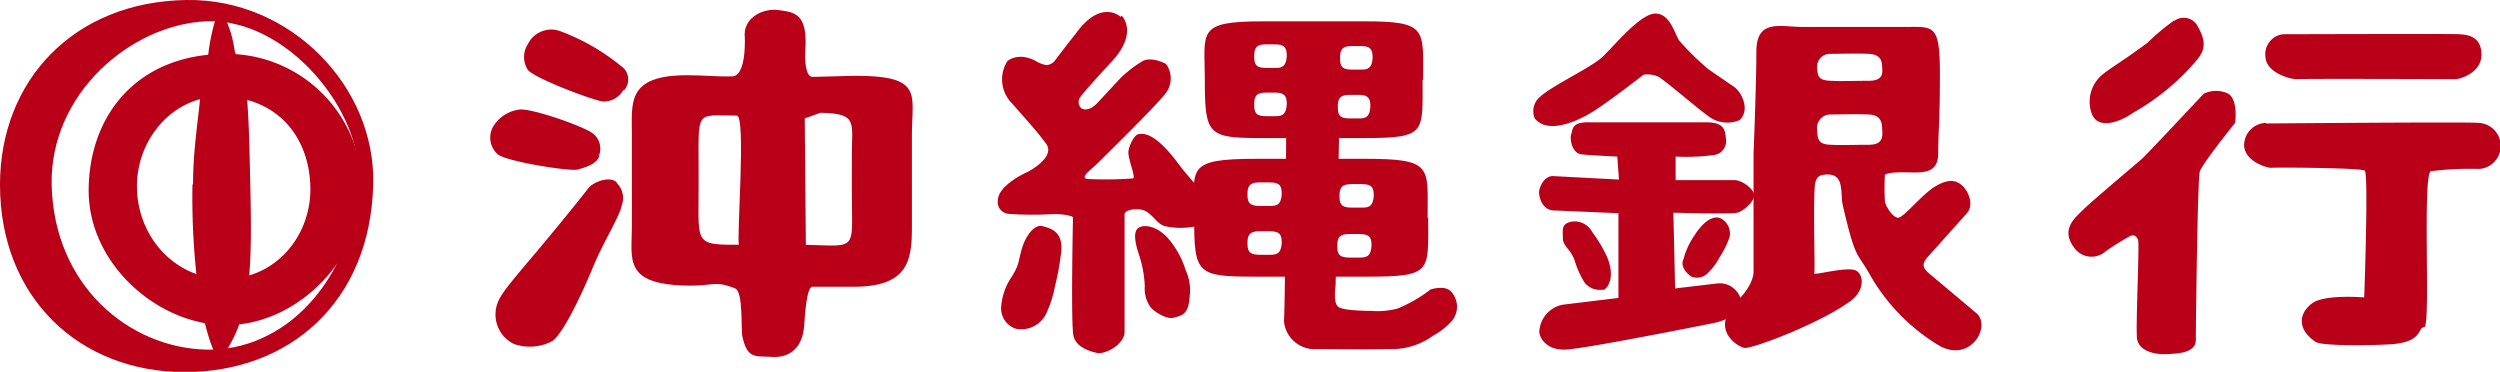
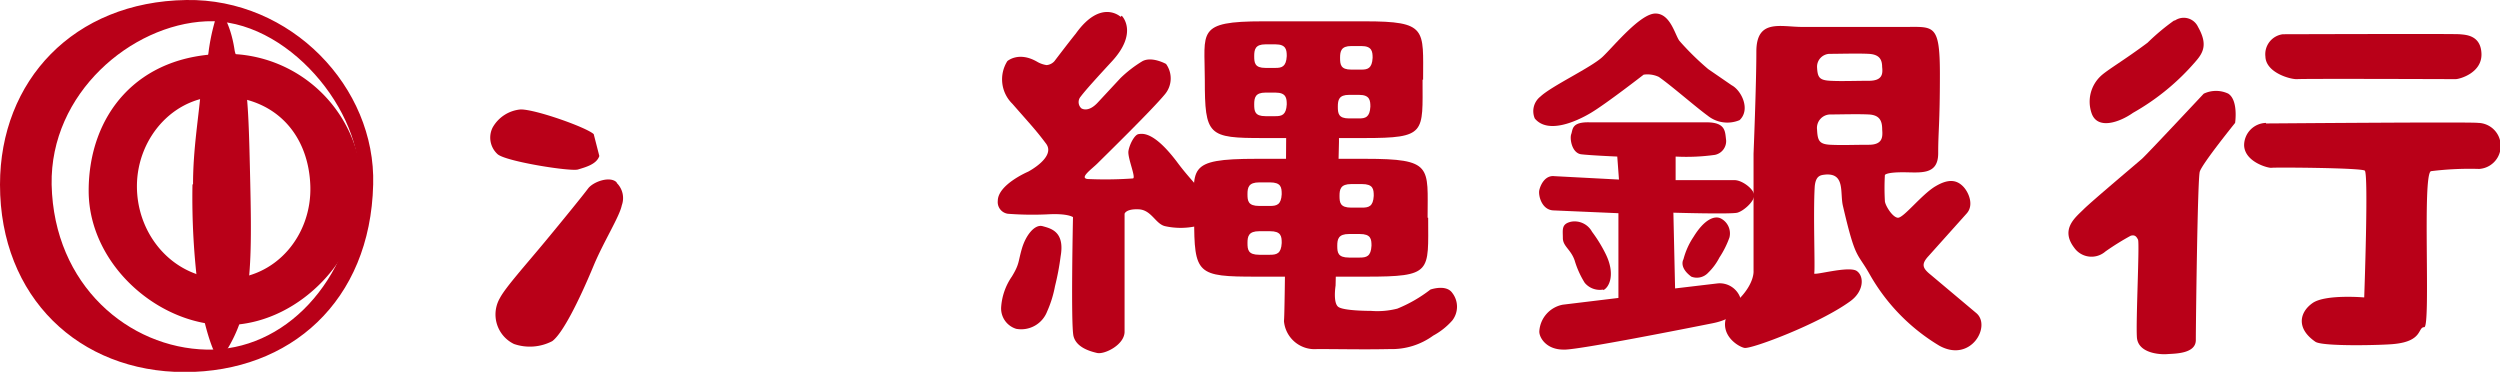
<svg xmlns="http://www.w3.org/2000/svg" height="43.802" viewBox="0 0 294.501 43.802" width="294.501">
  <clipPath id="a">
    <path d="m0 0h294.501v43.802h-294.501z" />
  </clipPath>
  <g clip-path="url(#a)" fill="#b90018">
    <path d="m382.373 3.451a25.867 25.867 0 0 0 -3.173 2.649c-2.644 1.983-4.693 3.173-5.487 3.9a4.142 4.142 0 0 0 -1.124 4.363c.661 2.049 3.305 1.124 4.892 0a27.566 27.566 0 0 0 7.4-6.082c.925-1.058 1.388-2.049.264-4.032a1.851 1.851 0 0 0 -2.776-.727" transform="translate(-126.213 -1.071)" />
    <path d="m387.44 16.519a3.364 3.364 0 0 0 -2.909 0s-6.677 7.139-7.272 7.668-5.95 5.024-6.875 5.95-2.776 2.314-1.124 4.5a2.491 2.491 0 0 0 3.7.463 30.473 30.473 0 0 1 2.975-1.851c.463-.132.661.066.859.463s-.264 9.585-.132 11.5 2.776 2.049 3.57 1.983 3.371 0 3.371-1.653.2-18.906.463-19.832 4.165-5.751 4.165-5.751.4-2.644-.793-3.437" transform="translate(-124.934 -5.48)" />
    <path d="m405.814 6.085c.727 0 20.1-.066 20.757 0s2.512.066 2.578 2.314-2.578 2.975-3.041 2.975-17.915-.066-18.642 0-3.7-.727-3.768-2.644a2.372 2.372 0 0 1 2.049-2.644" transform="translate(-136.83 -2.052)" />
    <path d="m402.477 21.943c.727 0 24.327-.2 24.988-.066a2.715 2.715 0 0 1 .135 5.423 37.077 37.077 0 0 0 -5.685.264c-1.058.331 0 18.377-.793 18.377s-.132 1.653-3.57 1.983c-1.124.132-8.4.331-9.255-.264-2.314-1.587-1.851-3.5-.331-4.561s6.082-.661 6.082-.661.529-14.609.066-14.94-10.643-.4-10.974-.331-3.173-.661-3.239-2.644a2.643 2.643 0 0 1 2.578-2.644" transform="translate(-135.543 -7.4)" />
    <path d="m296.612 10.862c1.124.595 2.248 2.843.925 4.1a3.7 3.7 0 0 1 -3.768-.529c-1.454-1.058-4.231-3.5-5.751-4.561a3.173 3.173 0 0 0 -1.785-.264s-4.429 3.437-6.214 4.5-5.09 2.512-6.611.661a2.181 2.181 0 0 1 .661-2.578c1.322-1.256 6.016-3.437 7.338-4.694s4.429-5.09 6.214-5.09 2.314 2.578 2.842 3.239a32.413 32.413 0 0 0 3.371 3.305z" transform="translate(-92.61 -.813)" />
    <path d="m277.329 48.571c2.049-.066 14.081-2.446 17.386-3.107s3.437-2.446 3.239-3.041a2.578 2.578 0 0 0 -2.644-1.653l-5.024.595-.2-8.924s6.809.2 7.536 0 1.917-1.256 1.983-1.983-1.388-1.851-2.314-1.851h-6.941v-2.776a24.4 24.4 0 0 0 4.627-.2 1.653 1.653 0 0 0 1.322-1.719c-.132-.992 0-2.115-2.314-2.115h-13.75c-2.181-.066-1.983.859-2.181 1.388s.066 2.248 1.19 2.38 4.231.264 4.231.264l.2 2.71-7.6-.4c-1.124-.132-1.653 1.058-1.785 1.653s.264 2.314 1.653 2.38l7.668.331v9.982l-6.544.793a3.4 3.4 0 0 0 -2.776 3.173c0 .727.859 2.181 2.975 2.115" transform="translate(-92.96 -7.387)" />
    <path d="m283.253 47.474a2.314 2.314 0 0 1 -2.181-.793 10.645 10.645 0 0 1 -1.19-2.644c-.463-1.322-1.388-1.653-1.388-2.644s-.2-1.653.992-1.917a2.341 2.341 0 0 1 2.446 1.19 16.6 16.6 0 0 1 1.587 2.578c1.19 2.38.463 3.966-.264 4.3" transform="translate(-94.389 -13.363)" />
    <path d="m304.3 38.85a1.983 1.983 0 0 1 1.058 2.248 11.045 11.045 0 0 1 -1.19 2.38 6.81 6.81 0 0 1 -1.322 1.785 1.81 1.81 0 0 1 -1.983.463c-1.52-1.124-.926-2.049-.926-2.049a8.594 8.594 0 0 1 1.19-2.644c1.256-2.049 2.446-2.512 3.173-2.181" transform="translate(-101.624 -13.135)" />
    <path d="m332.193 23.516c1.653-.992 2.578-.661 3.239 0s1.322 2.181.463 3.173l-4.5 5.024c-.925.992-.727 1.454.264 2.248l5.355 4.5c1.785 1.52-.661 5.883-4.363 3.834a22.969 22.969 0 0 1 -8.2-8.4c-1.52-2.71-1.653-1.587-3.173-8.131-.331-1.52.264-3.768-1.983-3.636-.595.066-1.19.066-1.322 1.388-.2 3.173.066 9.916-.066 10.246s4.1-.925 5.024-.264.793 2.446-.793 3.57c-3.636 2.644-11.569 5.619-12.428 5.487s-4.363-2.314-.6-5.817c1.785-1.851 1.653-3.239 1.653-3.239v-13.817s.331-8.131.331-12.031 2.843-2.909 5.421-2.909h12.1c3.371 0 4.1-.4 4.1 5.553s-.2 6.677-.2 9.321-2.115 2.248-4.165 2.248-2.115.331-2.115.331a27.114 27.114 0 0 0 0 3.041c0 .463.859 1.917 1.52 1.983s2.776-2.71 4.429-3.7m-6.271-14.019c0-.859-.264-1.52-1.586-1.587s-3.438 0-4.5 0a1.52 1.52 0 0 0 -1.582 1.587c.066 1.19.264 1.52 1.587 1.587s2.843 0 4.5 0 1.653-.859 1.586-1.587m0 7.338c0-.992-.264-1.719-1.586-1.785s-3.438 0-4.5 0a1.587 1.587 0 0 0 -1.587 1.785c.066 1.322.264 1.719 1.587 1.785s2.843 0 4.5 0 1.653-.925 1.586-1.785z" transform="translate(-104.195 -1.569)" />
    <path d="m229.058 23.6s-.132 21.418-.264 22.079a3.621 3.621 0 0 0 3.9 3.305c3.107 0 5.222.066 8.594 0a8.254 8.254 0 0 0 5.09-1.587 8.132 8.132 0 0 0 2.248-1.785 2.644 2.644 0 0 0 0-3.239c-.727-1.058-2.578-.4-2.578-.4a16.46 16.46 0 0 1 -3.9 2.248 9.519 9.519 0 0 1 -3.107.264c-.2 0-3.173 0-3.834-.463s-.331-2.512-.331-2.512l.4-16.923v-1.387z" transform="translate(-77.544 -7.863)" />
    <path d="m192.273 2.707s-2.314-2.181-5.288 1.983c-.859 1.058-2.512 3.239-2.512 3.239a1.388 1.388 0 0 1 -.925.463 3.107 3.107 0 0 1 -1.124-.4c-2.181-1.256-3.5-.066-3.5-.066a4.024 4.024 0 0 0 .595 5.024c2.314 2.644 2.776 3.107 3.966 4.694s-2.115 3.305-2.115 3.305-3.57 1.52-3.57 3.437a1.388 1.388 0 0 0 1.19 1.52 37.966 37.966 0 0 0 4.694.066c2.38-.132 2.975.331 2.975.331s-.269 12.697.061 14.018 1.917 1.785 2.776 1.983 3.173-.925 3.239-2.446v-13.948s.132-.595 1.653-.529 1.983 1.719 3.107 1.983a8.554 8.554 0 0 0 3.7 0 4.627 4.627 0 0 0 1.124-2.909c-.066-1.058-1.587-2.181-3.437-4.694-2.71-3.57-4.032-3.305-4.5-3.239s-1.058 1.19-1.19 1.983.925 3.173.529 3.239a46.2 46.2 0 0 1 -5.355.066c-.992-.132.529-1.19 1.19-1.851s6.412-6.28 7.933-8.131a2.909 2.909 0 0 0 .132-3.57s-1.653-.925-2.776-.331a14.478 14.478 0 0 0 -2.578 1.983l-2.644 2.843c-1.19 1.322-1.983.727-1.983.727a.992.992 0 0 1 -.066-1.388c.595-.793 2.049-2.38 3.57-4.032 3.305-3.5 1.256-5.487 1.256-5.487" transform="translate(-60.26 -.724)" />
    <path d="m179.655 46.232a7.206 7.206 0 0 0 -1.256 3.636 2.512 2.512 0 0 0 1.785 2.512 3.274 3.274 0 0 0 3.636-2.049 13.221 13.221 0 0 0 .925-2.975 29.876 29.876 0 0 0 .661-3.5c.529-2.975-1.19-3.305-2.115-3.57s-1.983 1.058-2.446 2.644-.264 1.785-1.19 3.305" transform="translate(-60.466 -13.642)" />
-     <path d="m203.415 47.372a3.717 3.717 0 0 0 .661 2.446c.4.529 1.917 1.52 2.776 1.256s1.719-.264 1.851-2.512a5.487 5.487 0 0 0 -.463-3.041 10.18 10.18 0 0 0 -1.454-2.975c-1.322-1.983-2.909-2.446-3.834-2.181s-.793 1.52-.264 3.173a13.486 13.486 0 0 1 .727 3.834" transform="translate(-68.559 -13.658)" />
    <path d="m240.325 10.675c0 6.28.463 6.875-6.875 6.875h-11.9c-6.478 0-6.875-.264-6.875-6.875 0-5.685-1.058-6.875 6.875-6.875h11.965c7.4 0 6.875.925 6.875 6.875m-16.063-2.775c0-.727-.066-1.388-1.322-1.388h-1.19c-1.19 0-1.322.595-1.322 1.388s.066 1.388 1.322 1.388h1.19c.727 0 1.256-.132 1.322-1.388zm0 5.685c0-.727-.066-1.388-1.322-1.388h-1.19c-1.19 0-1.322.595-1.322 1.388s.066 1.388 1.322 1.388h1.19c.727 0 1.256-.132 1.322-1.388zm10.115-5.485c0-.727-.066-1.388-1.322-1.388h-1.19c-1.19 0-1.322.595-1.322 1.388s.066 1.388 1.322 1.388h1.19c.727 0 1.256-.132 1.322-1.388zm-.264 5.751c0-.727-.066-1.388-1.322-1.388h-1.19c-1.19 0-1.322.595-1.322 1.388s.066 1.388 1.322 1.388h1.19c.727 0 1.256-.132 1.322-1.388z" transform="translate(-72.747 -1.288)" />
    <path d="m240.341 35.241c0 6.412.529 6.941-7.338 6.941h-12.891c-7.007 0-7.338-.264-7.338-6.941 0-5.817-1.124-6.941 7.338-6.941h12.824c8 0 7.338.925 7.338 6.941m-17.187-2.776c0-.793-.066-1.388-1.388-1.388h-1.256c-1.256 0-1.388.595-1.388 1.388s.066 1.388 1.388 1.388h1.257c.793 0 1.322-.132 1.388-1.388m0 5.751c0-.793-.066-1.388-1.388-1.388h-1.256c-1.256 0-1.388.595-1.388 1.388s.066 1.388 1.388 1.388h1.256c.793 0 1.322-.132 1.388-1.388zm10.841-5.553c0-.793-.066-1.388-1.388-1.388h-1.256c-1.256 0-1.388.595-1.388 1.388s.066 1.388 1.388 1.388h1.256c.793 0 1.322-.132 1.388-1.388zm-.264 5.883c0-.793-.066-1.388-1.388-1.388h-1.257c-1.256 0-1.388.595-1.388 1.388s.066 1.388 1.388 1.388h1.256c.793 0 1.322-.132 1.388-1.388" transform="translate(-72.102 -9.592)" />
-     <path d="m105.089 12.367a2.681 2.681 0 0 1 -2.38 1.388c-1.19-.132-8-2.71-8.858-3.7a2.789 2.789 0 0 1 0-3.107 3.065 3.065 0 0 1 3.7-1.52 25.329 25.329 0 0 1 7.6 4.429 1.922 1.922 0 0 1 0 2.578" transform="translate(-31.645 -1.79)" />
-     <path d="m100.209 24.987c-.331.992-1.653 1.322-2.512 1.587s-8.4-.925-9.453-1.785a2.633 2.633 0 0 1 -.595-3.173 4.207 4.207 0 0 1 3.305-2.116c1.785 0 7.734 2.115 8.594 2.909a2.248 2.248 0 0 1 .595 2.578" transform="translate(-29.608 -6.609)" />
+     <path d="m100.209 24.987c-.331.992-1.653 1.322-2.512 1.587s-8.4-.925-9.453-1.785a2.633 2.633 0 0 1 -.595-3.173 4.207 4.207 0 0 1 3.305-2.116c1.785 0 7.734 2.115 8.594 2.909" transform="translate(-29.608 -6.609)" />
    <path d="m102.577 32.39a2.5 2.5 0 0 1 .595 2.644c-.264 1.322-2.115 4.231-3.305 7.073-1.785 4.3-3.7 8.065-4.892 8.924a5.718 5.718 0 0 1 -4.5.331 3.86 3.86 0 0 1 -1.653-5.421c.661-1.256 3.041-3.9 5.288-6.611s4.5-5.487 5.09-6.28 2.578-1.52 3.371-.727" transform="translate(-29.927 -10.84)" />
-     <path d="m145.561 27.428c0 3.834-.463 6.875-6.677 6.941h-5.024c-.529 0-.793 1.653-.992 4.561s-1.983 3.834-3.834 3.7-2.843.331-3.437-2.38c-.2-.793.132-5.288-.859-5.685-2.512-.992-2.512-.264-5.619-.331-7.6-.132-6.544-3.107-6.544-7.007v-10.706c0-3.834-.661-7.073 6.544-7.073 2.049 0 3.5.2 5.288.132s1.454-5.024 1.454-5.024c.066-1.983 2.248-3.041 4.032-2.776s3.438.331 3.107 4.76c-.066.992 0 3.107.859 3.107l5.024-.132c8.065 0 6.677 2.181 6.677 6.941zm-7.073-8.594c0-3.834.727-4.892-3.7-4.958l-1.851.661.132 14.94h-7.869c-.331-.463.859-15.27-.264-15.27-4.958 0-4.5-.859-4.5 6.809v1.52c0 7.47-.727 6.875 6.743 6.875h4.165c8.131 0 7.139 1.454 7.139-6.544z" transform="translate(-38.139 -.59)" />
    <path d="m43.96 21.747c-.33 13.753-9.783 22.08-22.211 22.08s-21.749-8.792-21.749-22.08c0-12.229 8.66-21.547 21.947-21.747 12.3-.2 22.344 10.246 22.013 21.749m-19.699-19.238c-8.792.4-18.377 8.462-18.179 19.237.264 11.9 9.123 19.237 18.245 19.435s16.989-7.933 17.915-19.436c.727-8.594-8.528-19.7-17.981-19.237" transform="translate(0 .001)" />
    <path d="m47.993 25.8c-.066 7.536-7.073 15.337-15.337 15.733s-16.856-6.946-16.856-15.804 5.685-16.064 16.064-16.129a15.931 15.931 0 0 1 16.13 16.2m-15.932-11.177c-6.016-.4-10.577 4.76-10.577 10.577s4.363 10.907 10.379 10.907 10.246-5.156 10.048-10.973-3.834-10.114-9.85-10.511" transform="translate(-5.355 -3.253)" />
    <path d="m34.293 22.291a85.078 85.078 0 0 0 .727 12.758c.859 5.222 2.248 8.462 2.644 7.734a16.783 16.783 0 0 0 2.975-7.272c.595-3.173.595-7.47.463-13.287s-.2-9.784-.727-12.825c-.2-1.19-.992-2.049-1.124-2.975-.529-3.502-1.851-4.824-1.851-4.824a24.233 24.233 0 0 0 -1.19 4.892c-.132 1.322-.793 2.909-.925 4.694-.264 3.173-.925 6.941-.925 11.04" transform="translate(-11.619 -.542)" />
  </g>
</svg>